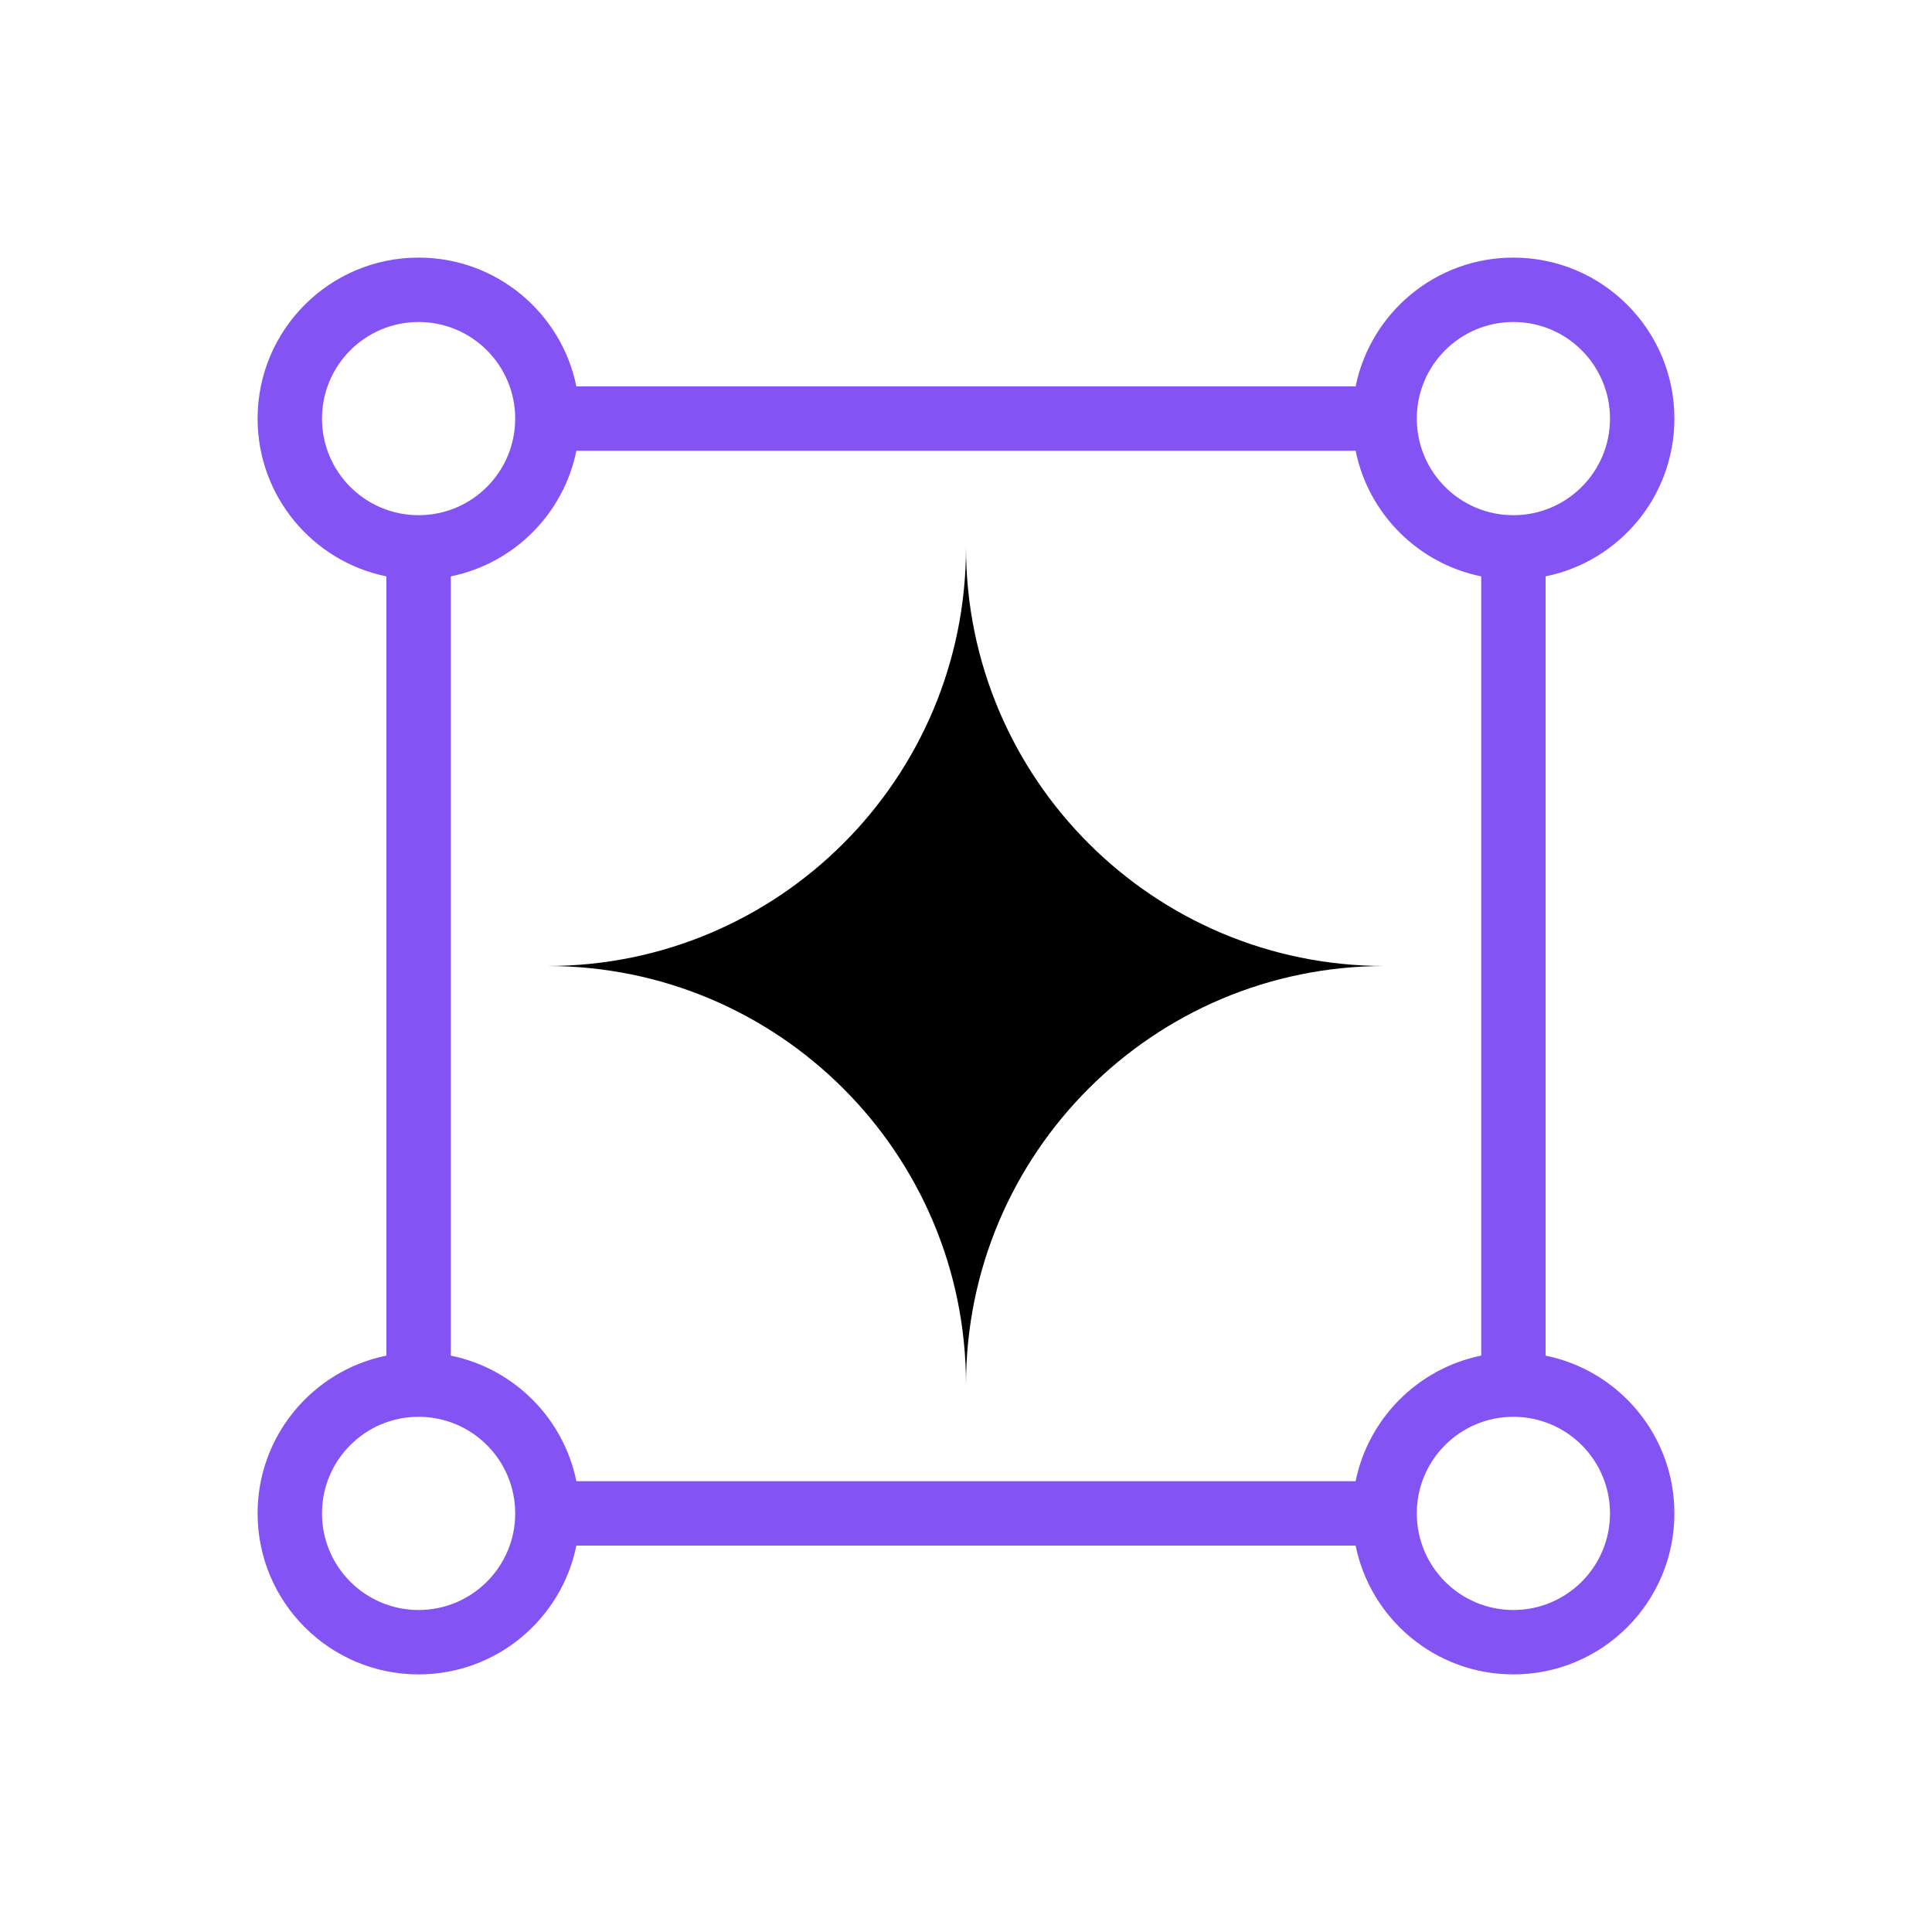
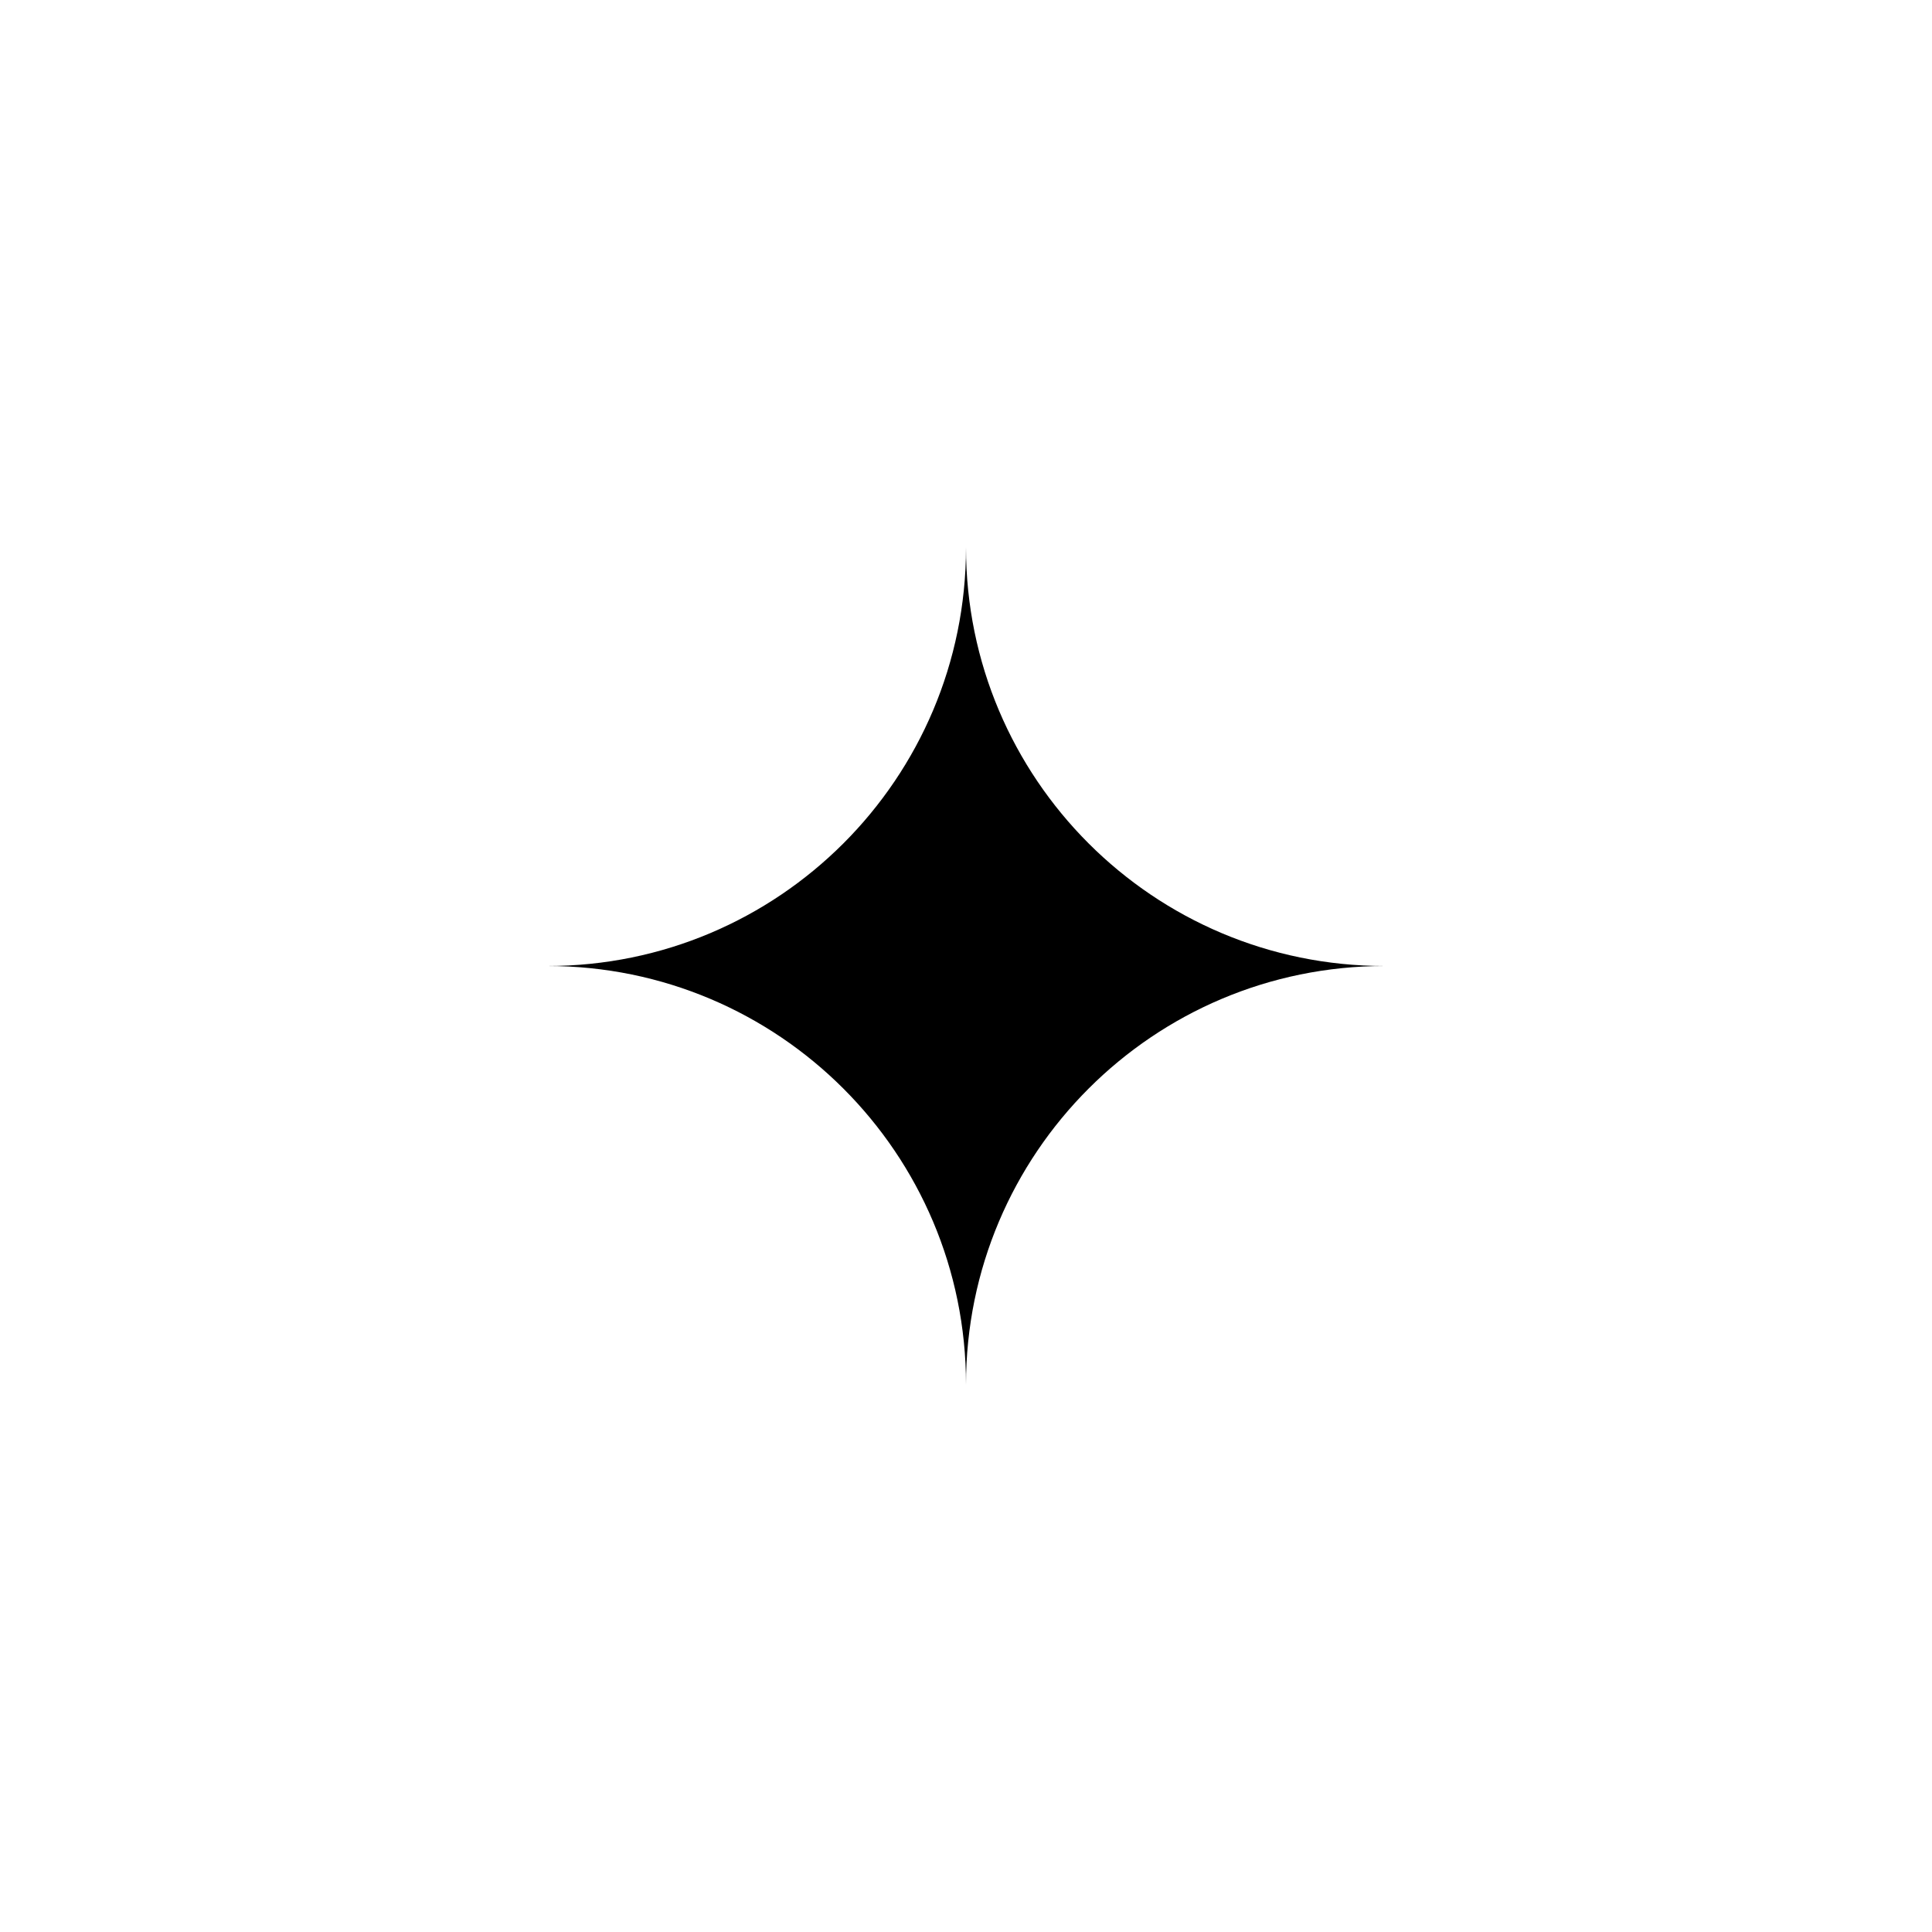
<svg xmlns="http://www.w3.org/2000/svg" width="60" height="60" viewBox="0 0 60 60" fill="none">
-   <path fill-rule="evenodd" clip-rule="evenodd" d="M16 13C16 14.657 14.657 16 13 16C11.343 16 10 14.657 10 13C10 11.343 11.343 10 13 10C14.657 10 16 11.343 16 13ZM17.9 12C17.437 9.718 15.419 8 13 8C10.239 8 8 10.239 8 13C8 15.419 9.718 17.437 12 17.9V42.1C9.718 42.563 8 44.581 8 47C8 49.761 10.239 52 13 52C15.419 52 17.437 50.282 17.9 48H42.1C42.563 50.282 44.581 52 47 52C49.761 52 52 49.761 52 47C52 44.581 50.282 42.563 48 42.1V17.9C50.282 17.437 52 15.419 52 13C52 10.239 49.761 8 47 8C44.581 8 42.563 9.718 42.1 12H17.9ZM42.1 46C42.498 44.041 44.041 42.498 46 42.1V17.9C44.041 17.502 42.498 15.959 42.1 14H17.9C17.502 15.959 15.959 17.502 14 17.9V42.1C15.959 42.498 17.502 44.041 17.9 46H42.1ZM44 47C44 45.343 45.343 44 47 44C48.657 44 50 45.343 50 47C50 48.657 48.657 50 47 50C45.343 50 44 48.657 44 47ZM16 47C16 48.657 14.657 50 13 50C11.343 50 10 48.657 10 47C10 45.343 11.343 44 13 44C14.657 44 16 45.343 16 47ZM47 16C48.657 16 50 14.657 50 13C50 11.343 48.657 10 47 10C45.343 10 44 11.343 44 13C44 14.657 45.343 16 47 16Z" fill="#8354F3" />
  <path fill-rule="evenodd" clip-rule="evenodd" d="M17 30C24.18 30 30 24.18 30 17C30 24.18 35.82 30 43 30C35.82 30 30 35.82 30 43C30 35.82 24.18 30 17 30Z" fill="black" />
</svg>